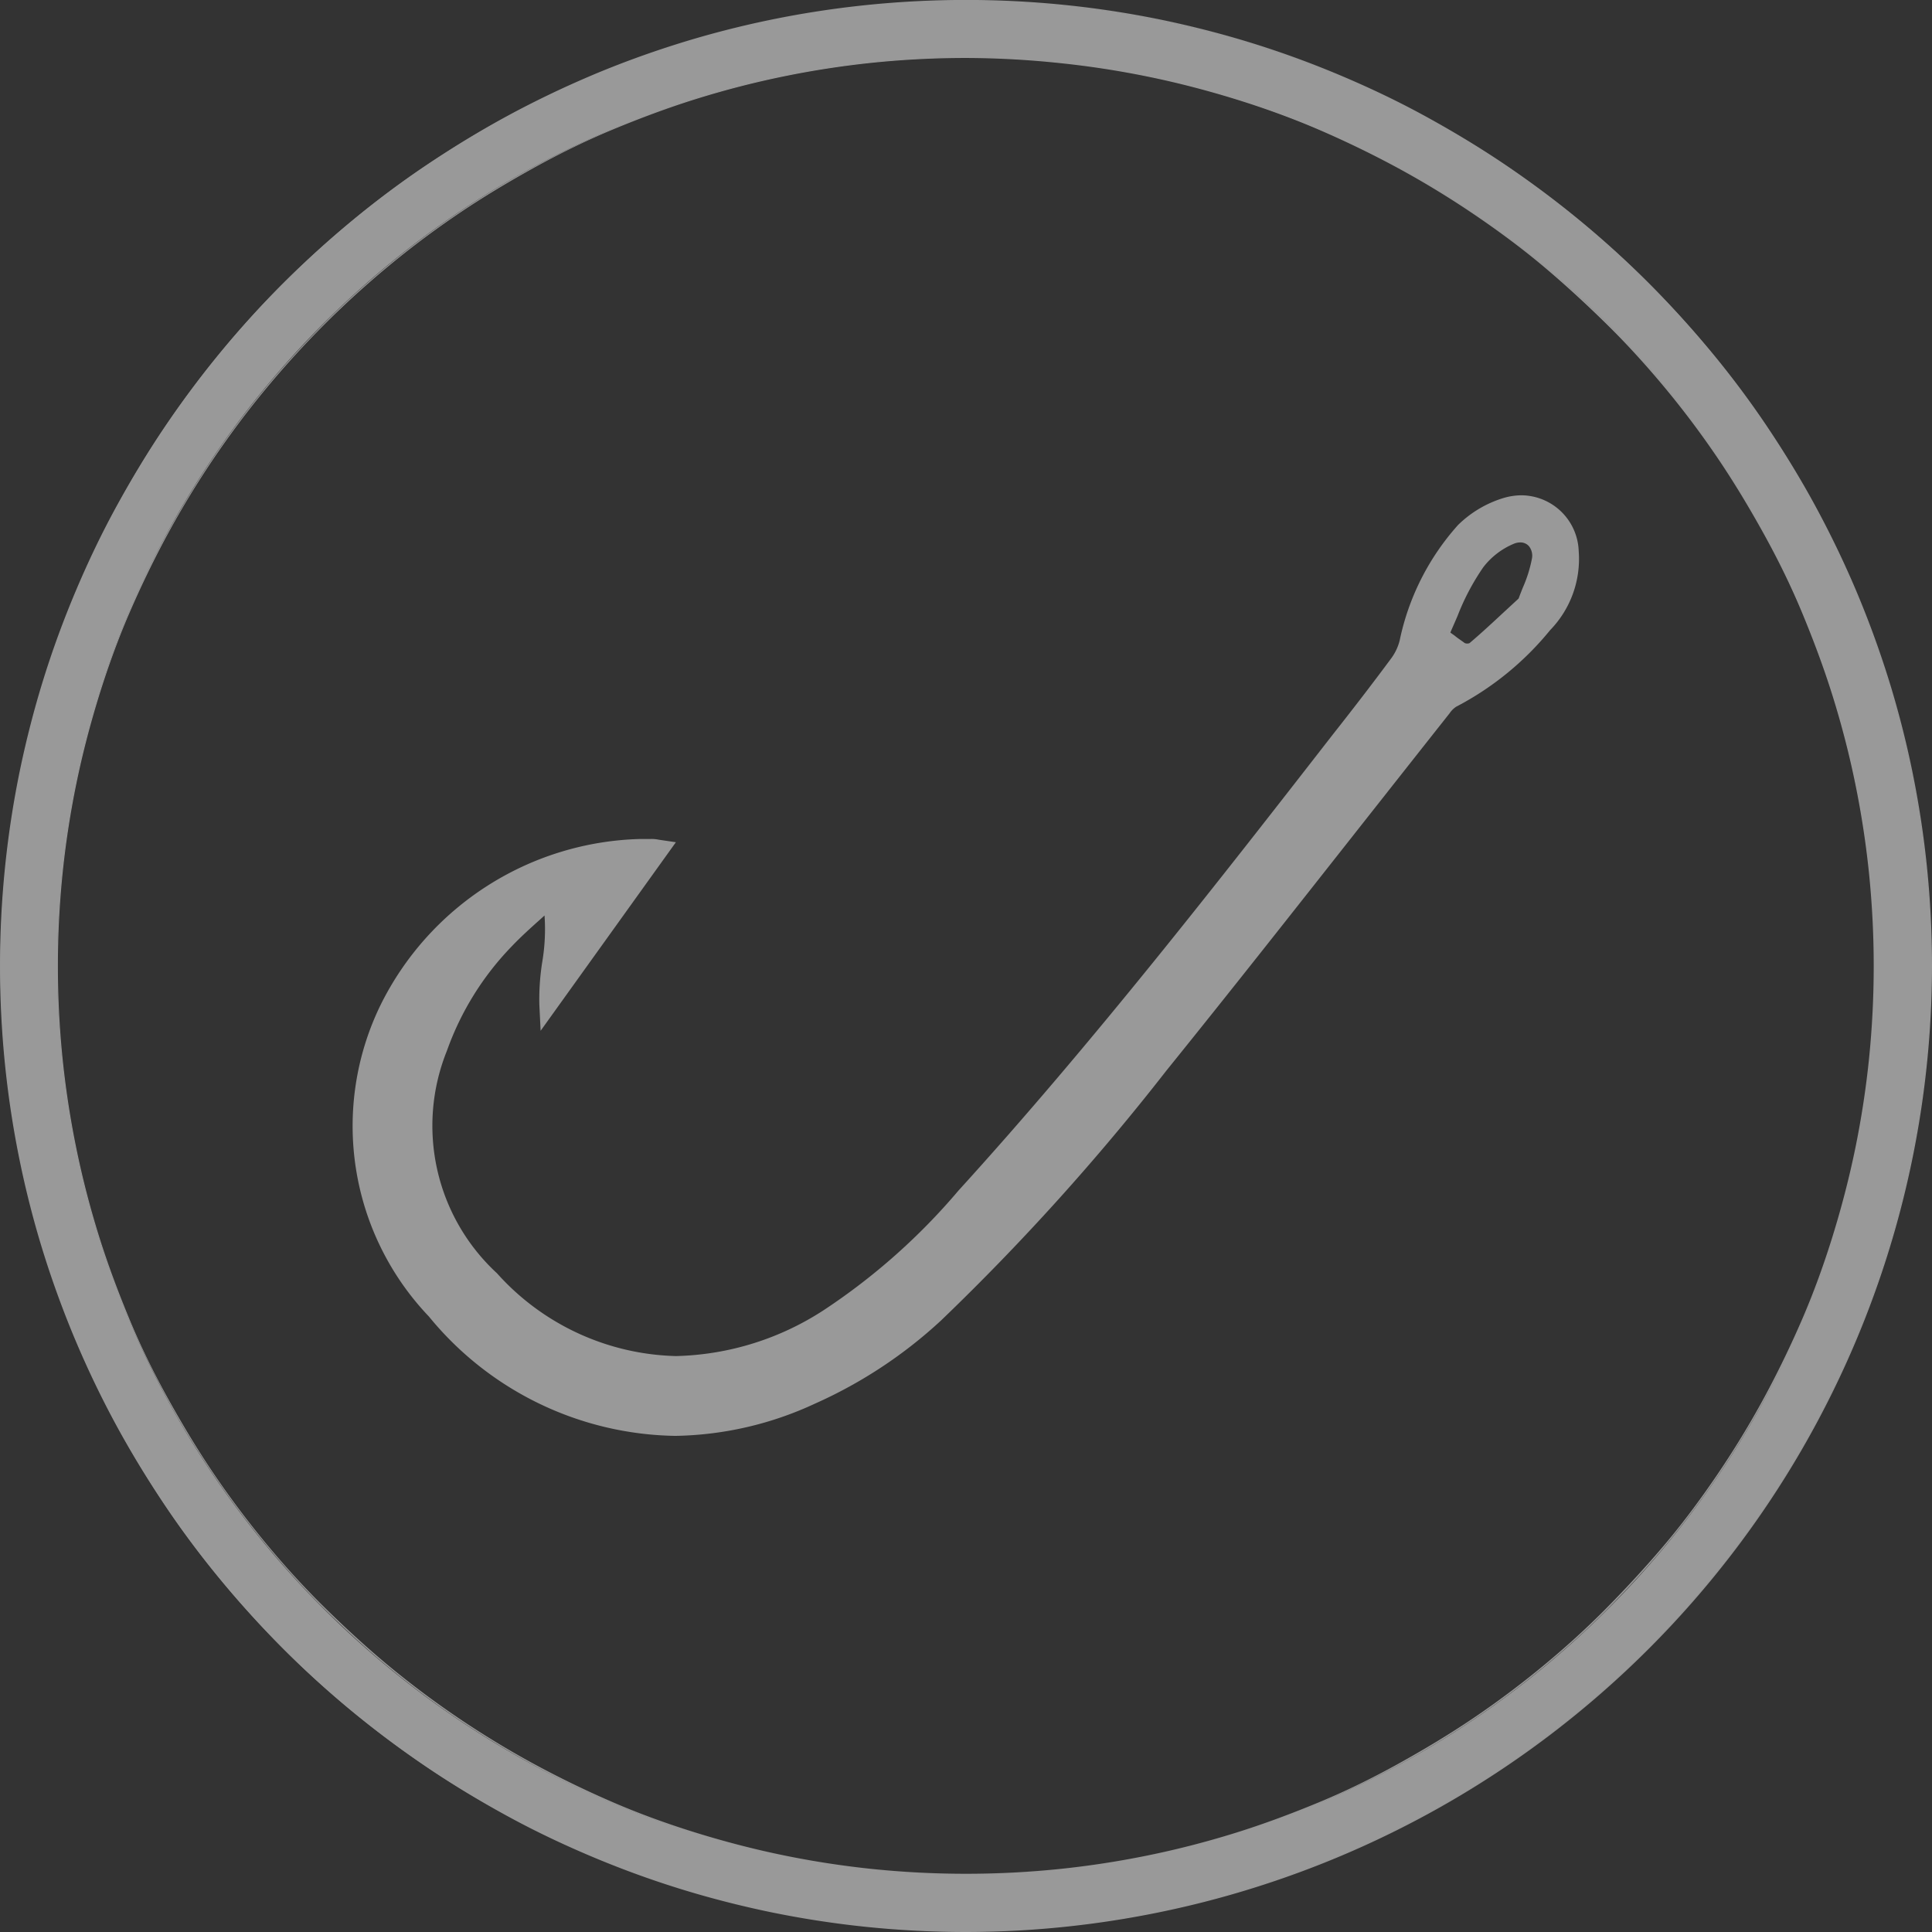
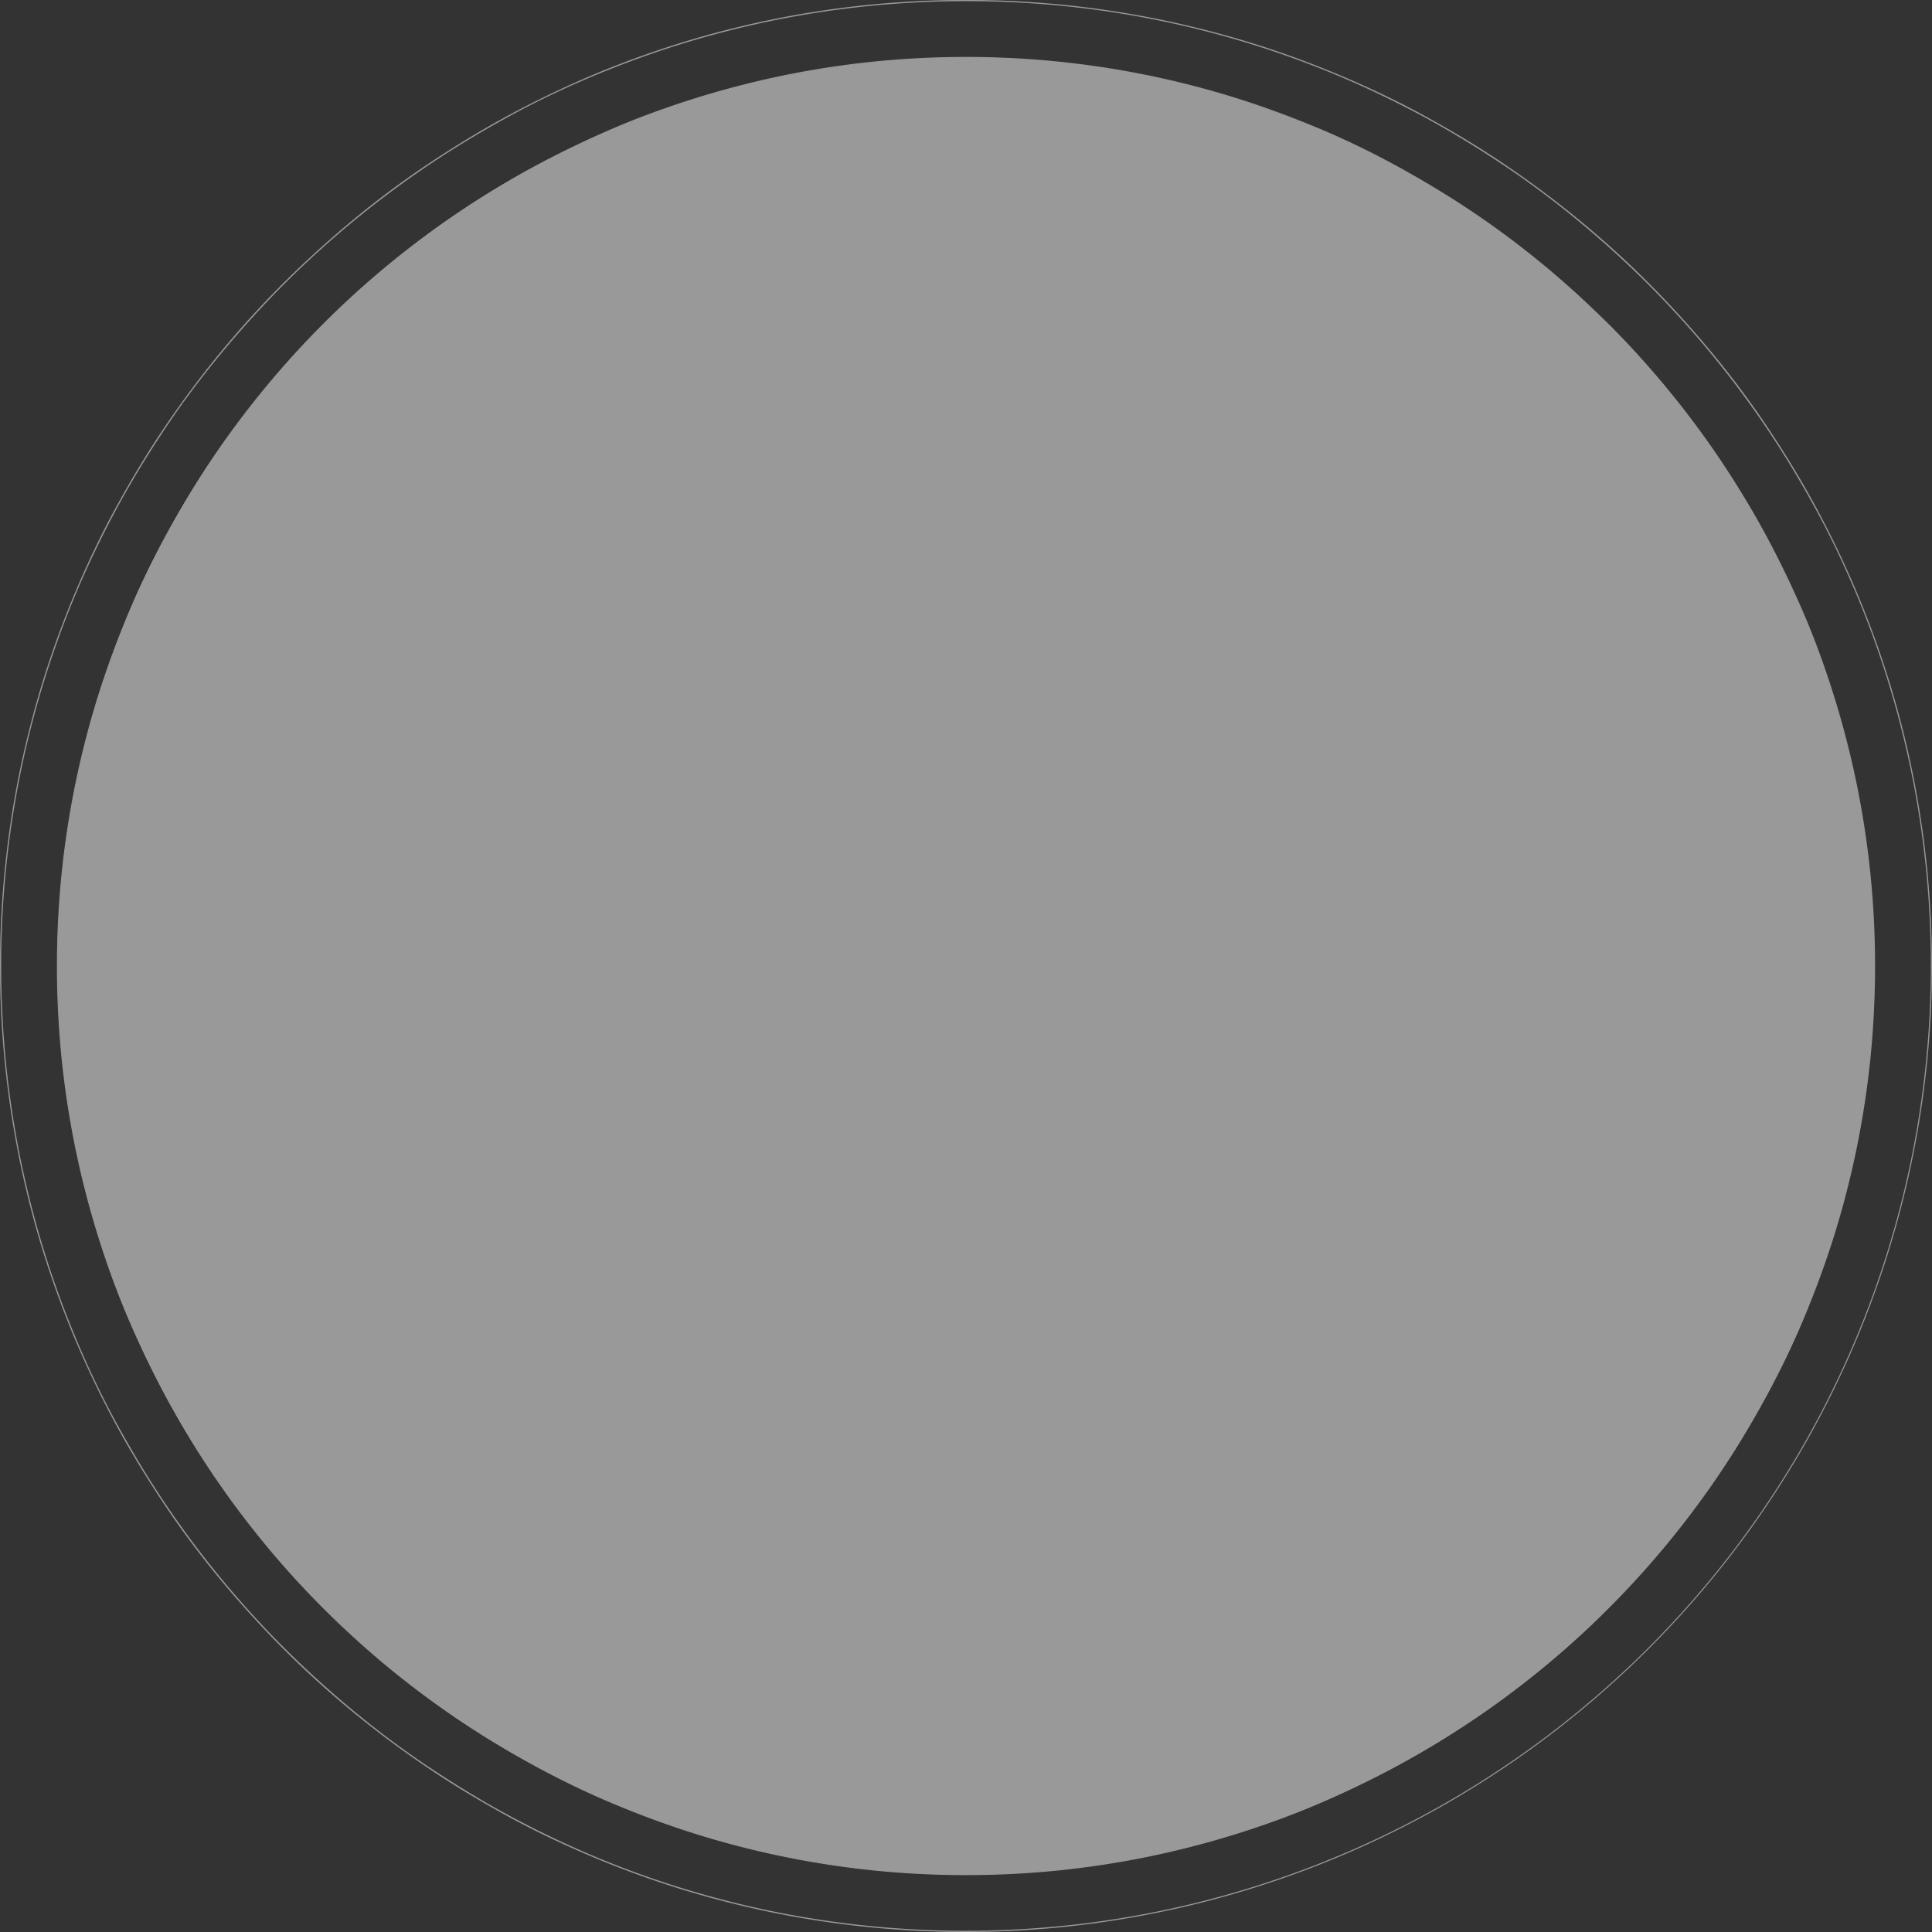
<svg xmlns="http://www.w3.org/2000/svg" width="30.094" height="30.094" viewBox="0 0 30.094 30.094">
  <rect x="0" y="0" width="30.094" height="30.094" fill="#333333" stroke="none" />
  <g id="Hook_Logo_01_Artboard_1" data-name="Hook Logo 01 Artboard 1" opacity="0.5">
-     <path id="Path_5642" data-name="Path 5642" d="M135.278,150.316a15.038,15.038,0,1,1,15.037-15.037,15.055,15.055,0,0,1-15.037,15.037m0-29.19a14.153,14.153,0,1,0,14.152,14.153,14.172,14.172,0,0,0-14.152-14.153" transform="translate(-120.231 -120.231)" fill="#fff" />
+     <path id="Path_5642" data-name="Path 5642" d="M135.278,150.316m0-29.19a14.153,14.153,0,1,0,14.152,14.153,14.172,14.172,0,0,0-14.152-14.153" transform="translate(-120.231 -120.231)" fill="#fff" />
    <path id="Path_5642_-_Outline" data-name="Path 5642 - Outline" d="M134.787,149.834a15.223,15.223,0,0,1-1.536-.078,15.042,15.042,0,0,1-1.492-.228c-.484-.1-.969-.224-1.441-.371s-.931-.316-1.382-.507-.889-.4-1.315-.634-.841-.484-1.241-.755-.788-.561-1.159-.867-.73-.632-1.069-.972-.666-.7-.972-1.069-.6-.761-.867-1.159-.524-.817-.755-1.241-.445-.869-.634-1.315-.361-.915-.507-1.382-.272-.957-.371-1.441a15.039,15.039,0,0,1-.228-1.492,15.2,15.2,0,0,1,0-3.072,15.04,15.04,0,0,1,.228-1.492c.1-.484.224-.969.371-1.441s.316-.931.507-1.382.4-.889.634-1.315.484-.841.755-1.241.561-.788.867-1.159.632-.73.972-1.069.7-.666,1.069-.972.761-.6,1.159-.867.817-.524,1.241-.755.869-.445,1.315-.635.915-.361,1.382-.507.957-.272,1.441-.371a15.039,15.039,0,0,1,1.492-.228,15.2,15.2,0,0,1,3.073,0,15.038,15.038,0,0,1,1.492.228c.484.1.969.224,1.441.371s.931.316,1.382.507.889.4,1.315.634.841.484,1.241.755.788.561,1.159.867.73.632,1.069.972.666.7.972,1.069.6.761.867,1.159.524.817.754,1.241.445.869.634,1.315.361.915.507,1.382.272.957.371,1.441a15.041,15.041,0,0,1,.228,1.492,15.223,15.223,0,0,1,.078,1.536A15.063,15.063,0,0,1,134.787,149.834Zm0-30.076a15.191,15.191,0,0,0-1.534.078,15.018,15.018,0,0,0-1.491.228c-.484.1-.968.224-1.439.371s-.93.316-1.38.506-.888.4-1.313.634-.84.484-1.239.754-.787.56-1.157.866-.729.632-1.068.971-.666.7-.971,1.068-.6.76-.866,1.157-.524.816-.754,1.239-.445.868-.634,1.313-.361.914-.506,1.38-.272.955-.371,1.439a15.021,15.021,0,0,0-.228,1.49,15.179,15.179,0,0,0,0,3.069,15.018,15.018,0,0,0,.228,1.49c.1.484.224.968.371,1.439s.316.93.506,1.38.4.888.634,1.313.484.84.754,1.239.56.787.866,1.157.632.729.971,1.068.7.666,1.068.971.76.6,1.157.866.816.524,1.239.754.868.445,1.313.634.914.361,1.38.506.956.272,1.439.371a15.014,15.014,0,0,0,1.491.228,15.036,15.036,0,0,0,16.485-16.485,15.036,15.036,0,0,0-.228-1.491c-.1-.484-.224-.968-.371-1.439s-.315-.93-.506-1.38-.4-.888-.634-1.313-.484-.84-.754-1.239-.56-.787-.866-1.157-.632-.729-.971-1.068-.7-.666-1.068-.971-.76-.6-1.157-.866-.816-.524-1.239-.754-.868-.445-1.313-.634-.914-.361-1.38-.506-.955-.272-1.439-.371a15.021,15.021,0,0,0-1.491-.228A15.2,15.2,0,0,0,134.787,119.758Zm0,29.19a14.315,14.315,0,0,1-1.445-.073,14.151,14.151,0,0,1-1.4-.215c-.456-.094-.912-.211-1.356-.35s-.877-.3-1.3-.477-.836-.379-1.238-.6-.791-.456-1.168-.71-.741-.528-1.091-.816-.687-.6-1.006-.915-.627-.658-.915-1.006-.563-.716-.816-1.091-.494-.769-.71-1.168-.419-.818-.6-1.238-.34-.861-.477-1.3-.256-.9-.35-1.356a14.146,14.146,0,0,1-.215-1.4,14.294,14.294,0,0,1,0-2.891,14.148,14.148,0,0,1,.215-1.4c.094-.456.211-.912.35-1.356s.3-.877.477-1.3.379-.836.6-1.238.456-.791.71-1.168.528-.741.816-1.091.6-.687.915-1.006.658-.627,1.006-.915.716-.563,1.091-.816.769-.494,1.168-.71.818-.419,1.238-.6.861-.34,1.3-.477.9-.256,1.356-.35a14.147,14.147,0,0,1,1.4-.215,14.3,14.3,0,0,1,2.891,0,14.163,14.163,0,0,1,1.4.215c.456.094.912.211,1.356.35s.877.3,1.3.477.836.379,1.238.6.791.456,1.168.71.741.528,1.09.816.687.6,1.006.915.627.658.915,1.006.563.716.816,1.091.493.769.71,1.168.419.818.6,1.238.34.861.477,1.3.256.9.35,1.356a14.151,14.151,0,0,1,.215,1.4,14.3,14.3,0,0,1,0,2.892,14.151,14.151,0,0,1-.215,1.4c-.094.456-.211.912-.35,1.356s-.3.877-.477,1.3-.379.836-.6,1.238-.456.791-.71,1.168-.528.741-.816,1.09-.6.687-.915,1.006-.658.627-1.006.915-.716.563-1.091.816-.769.493-1.168.71-.818.419-1.238.6-.861.34-1.3.477-.9.256-1.356.35a14.152,14.152,0,0,1-1.4.215A14.314,14.314,0,0,1,134.787,148.948Zm0-28.305a14.3,14.3,0,0,0-1.444.073,14.132,14.132,0,0,0-1.4.215c-.455.093-.911.211-1.354.349s-.875.3-1.3.476-.835.378-1.236.6-.79.455-1.166.709-.741.527-1.089.815-.686.595-1.005.914-.626.657-.914,1.005-.562.715-.815,1.089-.493.768-.709,1.166-.419.817-.6,1.236-.34.86-.476,1.3-.256.9-.349,1.354a14.127,14.127,0,0,0-.215,1.4,14.271,14.271,0,0,0,0,2.887,14.125,14.125,0,0,0,.215,1.4c.093.455.211.911.349,1.354s.3.875.476,1.3.378.835.6,1.236.455.79.709,1.166.527.74.815,1.089.595.686.914,1,.657.626,1.005.914.715.562,1.089.815.768.493,1.166.709.817.419,1.236.6.86.34,1.3.476.9.256,1.354.349a14.121,14.121,0,0,0,1.4.215,14.276,14.276,0,0,0,2.887,0,14.132,14.132,0,0,0,1.4-.215c.455-.093.911-.211,1.354-.349s.875-.3,1.3-.476.835-.378,1.236-.6.79-.455,1.166-.709.74-.527,1.089-.815.686-.594,1-.913.626-.657.914-1,.562-.715.815-1.089.493-.768.709-1.166.419-.817.6-1.236.34-.86.476-1.3.256-.9.349-1.354a14.124,14.124,0,0,0,.215-1.4,14.283,14.283,0,0,0,0-2.888,14.138,14.138,0,0,0-.215-1.4c-.093-.455-.211-.911-.349-1.354s-.3-.875-.476-1.3-.378-.835-.6-1.236-.455-.79-.709-1.166-.527-.741-.815-1.089-.594-.686-.913-1-.657-.626-1-.914-.715-.562-1.089-.815-.768-.493-1.166-.709-.817-.419-1.236-.6-.86-.34-1.3-.476-.9-.256-1.354-.349a14.139,14.139,0,0,0-1.4-.215A14.3,14.3,0,0,0,134.787,120.643Z" transform="translate(-119.74 -119.74)" fill="#fff" />
-     <path id="Path_5643" data-name="Path 5643" d="M439.315,564.649l-1.731,2.412a6.745,6.745,0,0,0,.03-1.656c-.256.237-.494.435-.706.657a4.678,4.678,0,0,0-1.043,1.678,3.28,3.28,0,0,0,.811,3.614,3.948,3.948,0,0,0,5.275.593,10.106,10.106,0,0,0,2.122-1.883c2.064-2.27,3.951-4.685,5.835-7.1.315-.4.621-.8.922-1.2a.947.947,0,0,0,.149-.32,3.708,3.708,0,0,1,.874-1.733,1.574,1.574,0,0,1,.629-.378.756.756,0,0,1,1.008.7,1.444,1.444,0,0,1-.4,1.115,4.537,4.537,0,0,1-1.423,1.164.5.5,0,0,0-.162.151c-1.468,1.853-2.921,3.72-4.405,5.559a36.365,36.365,0,0,1-3.492,3.874,7.066,7.066,0,0,1-1.931,1.279,4.821,4.821,0,0,1-5.844-1.34,4.15,4.15,0,0,1-.728-4.7,4.5,4.5,0,0,1,4.072-2.492.552.552,0,0,1,.143.015m13.5-3.826a3.828,3.828,0,0,0,.225-.681.339.339,0,0,0-.488-.381,1.307,1.307,0,0,0-.524.406,3.8,3.8,0,0,0-.42.792c-.189.448-.2.315.171.6a.238.238,0,0,0,.225,0c.273-.231.524-.474.81-.735" transform="translate(-429.04 -551.418)" fill="#fff" />
    <path id="Path_5643_-_Outline" data-name="Path 5643 - Outline" d="M431.754,565.927a5.054,5.054,0,0,1-3.838-1.859,4.3,4.3,0,0,1-.752-4.855,4.647,4.647,0,0,1,4.028-2.583c.057,0,.114,0,.171,0a.517.517,0,0,1,.129.01l.039.006.232.034-2.107,2.937-.02-.411a3.723,3.723,0,0,1,.045-.658,3.073,3.073,0,0,0,.036-.727l-.055.05c-.162.145-.315.283-.454.429a4.5,4.5,0,0,0-1.011,1.627,3.126,3.126,0,0,0,.779,3.467,3.868,3.868,0,0,0,2.789,1.29,4.4,4.4,0,0,0,2.308-.72,9.871,9.871,0,0,0,2.091-1.857c2.1-2.308,4.08-4.852,5.828-7.1.334-.423.635-.815.92-1.2a.8.8,0,0,0,.125-.269,3.875,3.875,0,0,1,.91-1.8,1.728,1.728,0,0,1,.689-.414,1.007,1.007,0,0,1,.3-.048.9.9,0,0,1,.89.872,1.59,1.59,0,0,1-.445,1.228,4.667,4.667,0,0,1-1.465,1.194.363.363,0,0,0-.1.1c-.492.622-.976,1.236-1.461,1.851-.963,1.222-1.958,2.486-2.952,3.717a36.566,36.566,0,0,1-3.506,3.888,7.193,7.193,0,0,1-1.97,1.3A5.346,5.346,0,0,1,431.754,565.927Zm-.563-9.011a4.4,4.4,0,0,0-3.765,2.41,4.03,4.03,0,0,0,.7,4.553,4.775,4.775,0,0,0,3.623,1.761,5.063,5.063,0,0,0,2.055-.457,6.9,6.9,0,0,0,1.891-1.253,36.331,36.331,0,0,0,3.478-3.859c.992-1.229,1.987-2.492,2.949-3.714q.727-.923,1.455-1.844a.634.634,0,0,1,.2-.186,4.443,4.443,0,0,0,1.389-1.136,1.306,1.306,0,0,0,.369-1.009.613.613,0,0,0-.6-.609.719.719,0,0,0-.217.035,1.435,1.435,0,0,0-.572.343,3.51,3.51,0,0,0-.835,1.666,1.085,1.085,0,0,1-.171.368c-.288.387-.59.781-.926,1.206-1.75,2.247-3.734,4.795-5.841,7.112a10.3,10.3,0,0,1-2.153,1.908,4.682,4.682,0,0,1-2.458.762,4.147,4.147,0,0,1-2.995-1.377,3.431,3.431,0,0,1-.843-3.761,4.788,4.788,0,0,1,1.075-1.73c.146-.153.3-.294.469-.443.079-.071.159-.143.242-.22l.173-.16.062.228a2.628,2.628,0,0,1,.017,1.08c-.006.045-.011.089-.017.133l1.3-1.806Zm12.9-3.043a.383.383,0,0,1-.181-.045l-.01-.005-.009-.007c-.064-.049-.116-.085-.157-.113-.241-.166-.237-.251-.12-.514.017-.039.038-.086.061-.141a3.932,3.932,0,0,1,.434-.818,1.458,1.458,0,0,1,.586-.456.553.553,0,0,1,.221-.048.459.459,0,0,1,.353.159.519.519,0,0,1,.111.423,2.3,2.3,0,0,1-.158.513c-.026.065-.052.13-.074.193l-.012.034-.027.024-.247.228c-.192.178-.373.347-.567.511l-.012.01-.013.007A.384.384,0,0,1,444.089,553.873Zm-.037-.294a.1.1,0,0,0,.071,0c.184-.156.359-.319.543-.49l.222-.205c.02-.056.043-.113.066-.171a2.083,2.083,0,0,0,.141-.449.238.238,0,0,0-.045-.194.176.176,0,0,0-.136-.06.27.27,0,0,0-.108.024,1.166,1.166,0,0,0-.468.362,3.648,3.648,0,0,0-.4.756c-.026.061-.047.109-.065.15s-.038.085-.048.113l.069.049C443.937,553.5,443.989,553.531,444.052,553.579Z" transform="translate(-421.235 -543.561)" fill="#fff" />
  </g>
</svg>